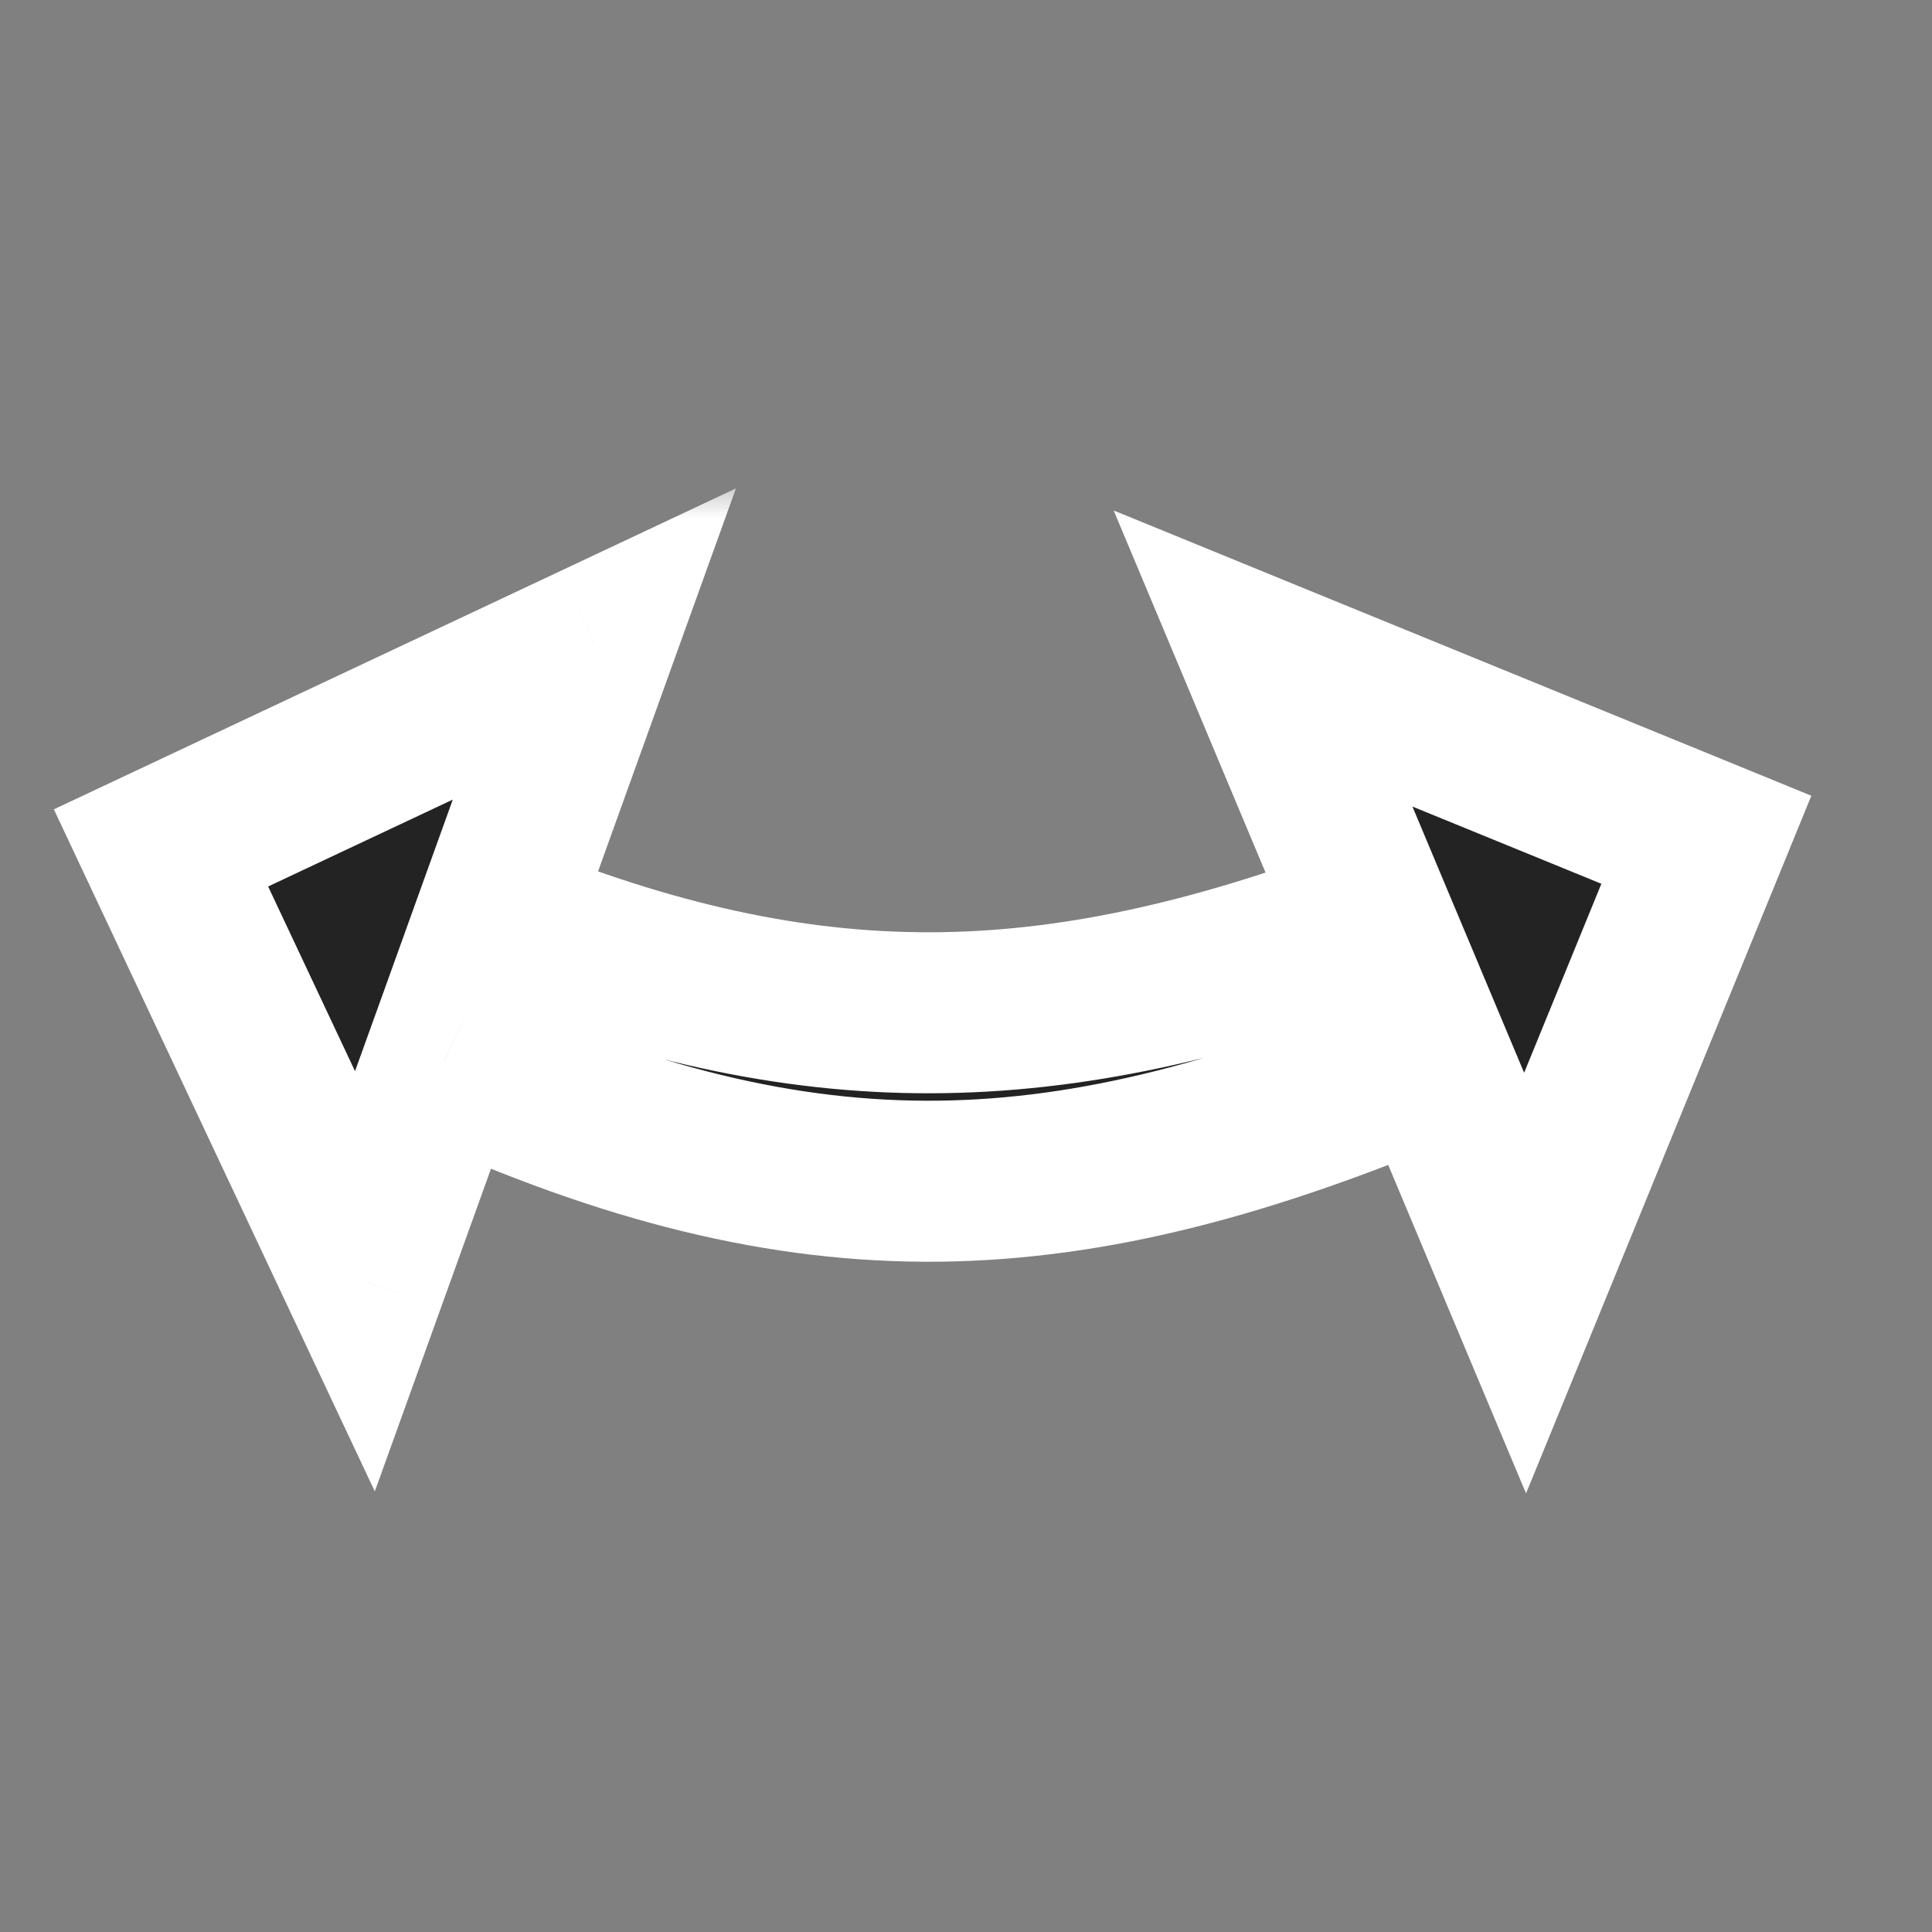
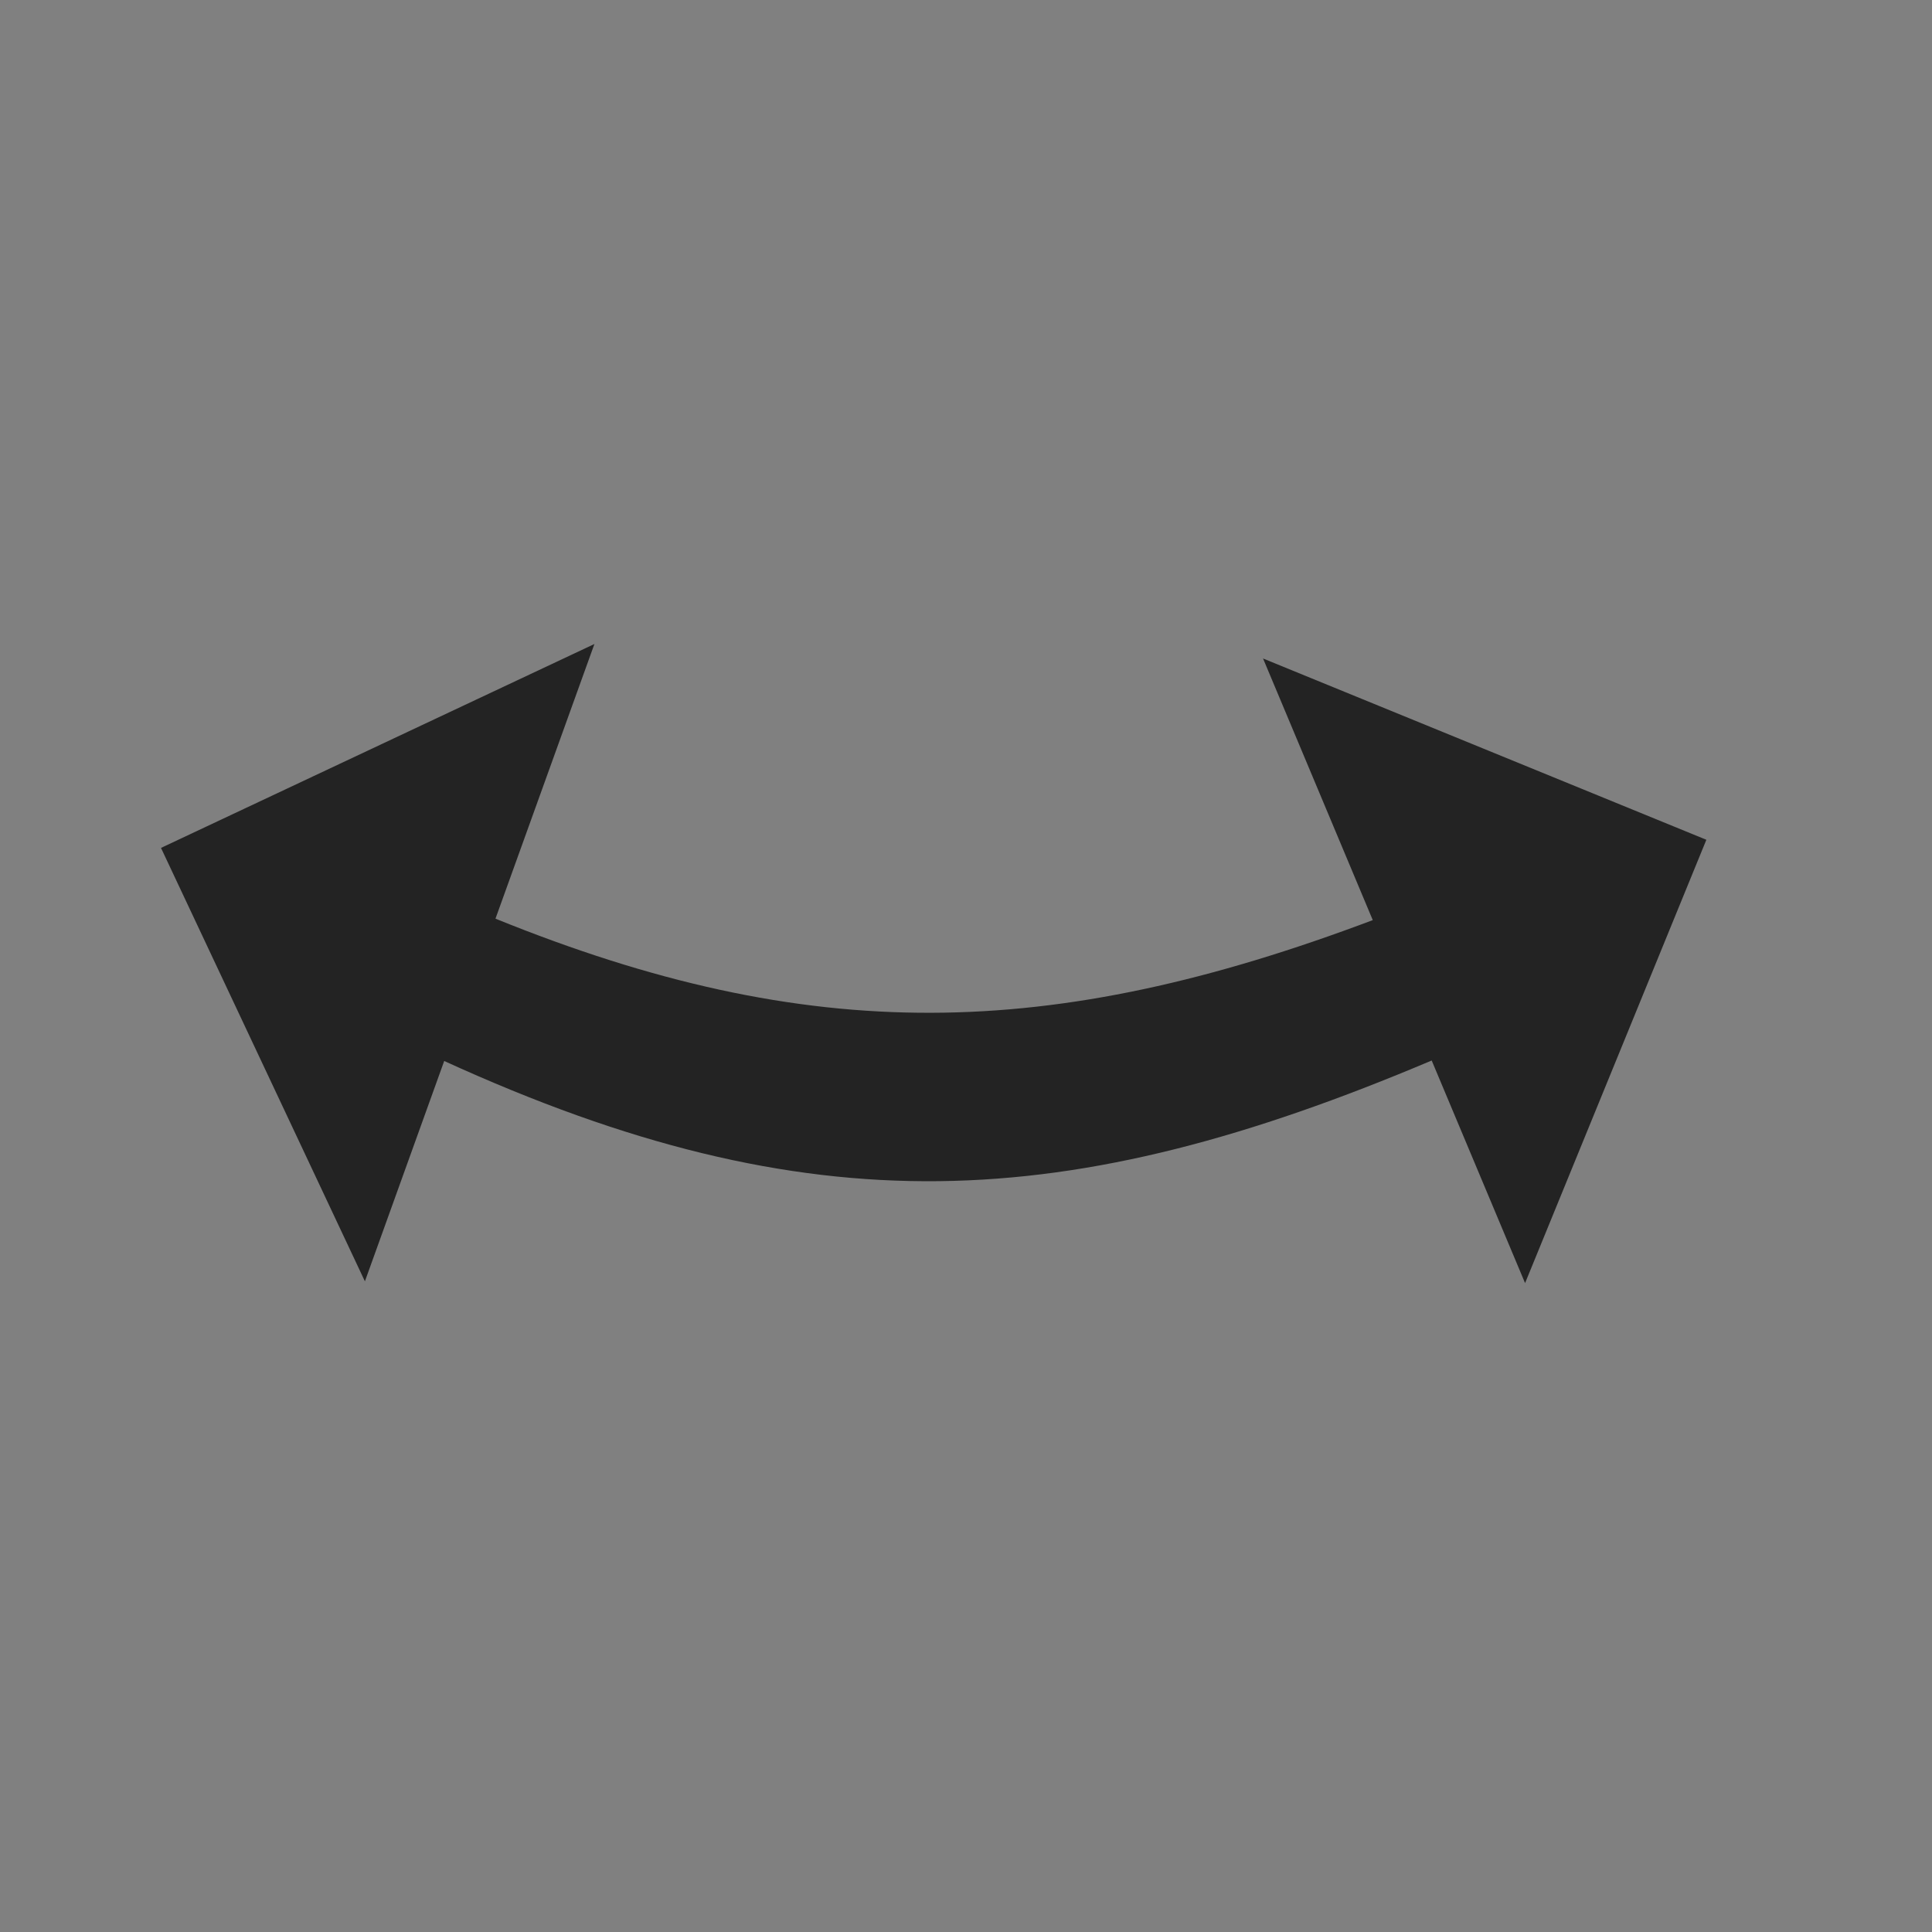
<svg xmlns="http://www.w3.org/2000/svg" width="24" height="24" viewBox="0 0 24 24" fill="none">
  <rect x="0" y="0" width="24" height="24" fill="#808080" stroke="none" />
  <mask id="path-1-outside-1_3302_46956" maskUnits="userSpaceOnUse" x="-4.37114e-07" y="5.939" width="23" height="13" fill="black">
-     <rect fill="white" x="-4.37114e-07" y="5.939" width="23" height="13" />
-     <path fill-rule="evenodd" clip-rule="evenodd" d="M7.384 8L2 10.533L4.533 15.917L5.518 13.18C10.069 15.258 13.268 15.085 17.785 13.174L18.945 15.939L21.197 10.432L15.69 8.18L17.053 11.43C13.045 12.941 10.058 12.995 6.155 11.412L7.384 8Z" />
-   </mask>
+     </mask>
  <path fill-rule="evenodd" clip-rule="evenodd" d="M7.384 8L2 10.533L4.533 15.917L5.518 13.18C10.069 15.258 13.268 15.085 17.785 13.174L18.945 15.939L21.197 10.432L15.69 8.18L17.053 11.43C13.045 12.941 10.058 12.995 6.155 11.412L7.384 8Z" fill="#232323" />
  <path d="M2 10.533L1.574 9.628L0.669 10.054L1.095 10.959L2 10.533ZM7.384 8L8.324 8.339L9.142 6.067L6.958 7.095L7.384 8ZM4.533 15.917L3.628 16.343L4.656 18.527L5.474 16.255L4.533 15.917ZM5.518 13.18L5.934 12.27L4.946 11.819L4.578 12.841L5.518 13.18ZM17.785 13.174L18.707 12.787L18.319 11.863L17.396 12.253L17.785 13.174ZM18.945 15.939L18.023 16.326L18.957 18.552L19.871 16.317L18.945 15.939ZM21.197 10.432L22.123 10.81L22.501 9.885L21.575 9.506L21.197 10.432ZM15.69 8.18L16.068 7.255L13.834 6.341L14.768 8.567L15.69 8.18ZM17.053 11.43L17.406 12.366L18.377 12L17.975 11.043L17.053 11.43ZM6.155 11.412L5.214 11.073L4.889 11.977L5.779 12.339L6.155 11.412ZM2.426 11.438L7.809 8.905L6.958 7.095L1.574 9.628L2.426 11.438ZM5.438 15.491L2.905 10.107L1.095 10.959L3.628 16.343L5.438 15.491ZM4.578 12.841L3.592 15.578L5.474 16.255L6.459 13.519L4.578 12.841ZM17.396 12.253C15.202 13.181 13.407 13.653 11.653 13.673C9.906 13.693 8.116 13.267 5.934 12.27L5.103 14.09C7.472 15.171 9.557 15.697 11.676 15.673C13.788 15.648 15.851 15.078 18.175 14.095L17.396 12.253ZM16.863 13.561L18.023 16.326L19.867 15.552L18.707 12.787L16.863 13.561ZM19.871 16.317L22.123 10.81L20.271 10.053L18.02 15.561L19.871 16.317ZM21.575 9.506L16.068 7.255L15.311 9.106L20.819 11.357L21.575 9.506ZM14.768 8.567L16.131 11.817L17.975 11.043L16.612 7.793L14.768 8.567ZM5.779 12.339C7.82 13.167 9.672 13.586 11.567 13.581C13.458 13.576 15.329 13.149 17.406 12.366L16.701 10.494C14.769 11.222 13.142 11.577 11.562 11.581C9.985 11.585 8.393 11.241 6.531 10.485L5.779 12.339ZM6.443 7.661L5.214 11.073L7.096 11.751L8.324 8.339L6.443 7.661Z" fill="white" mask="url(#path-1-outside-1_3302_46956)" />
</svg>